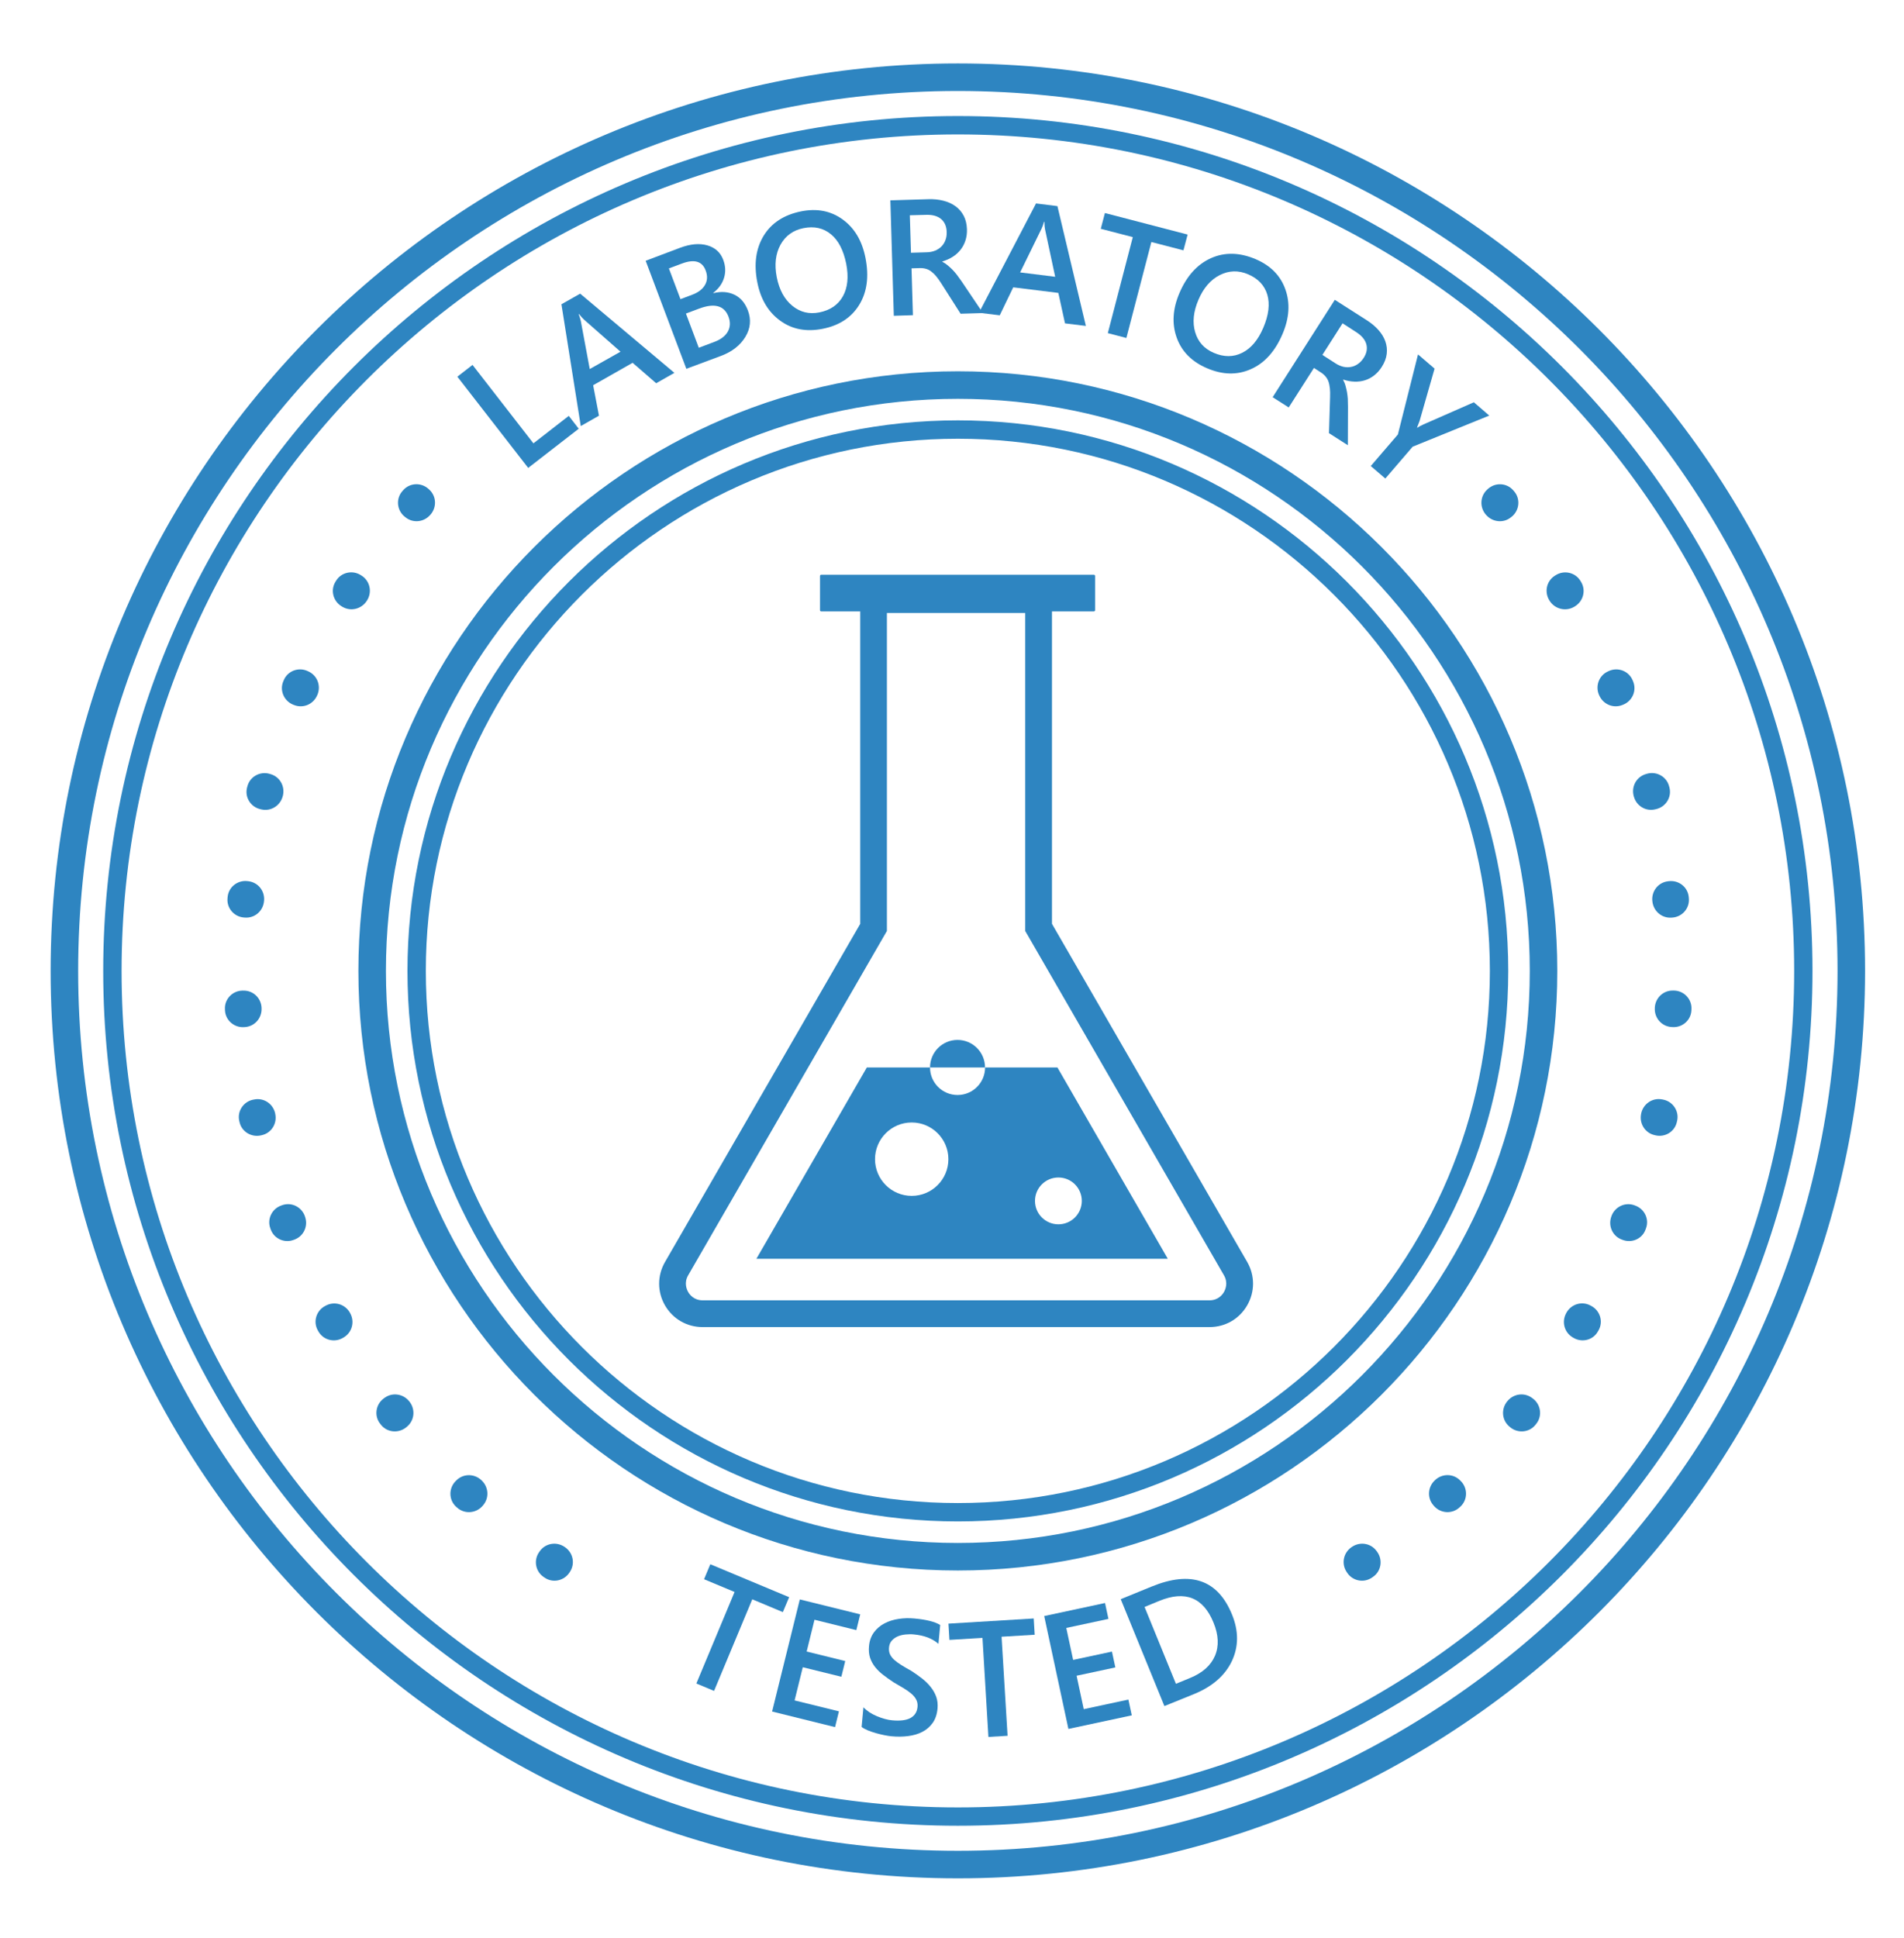
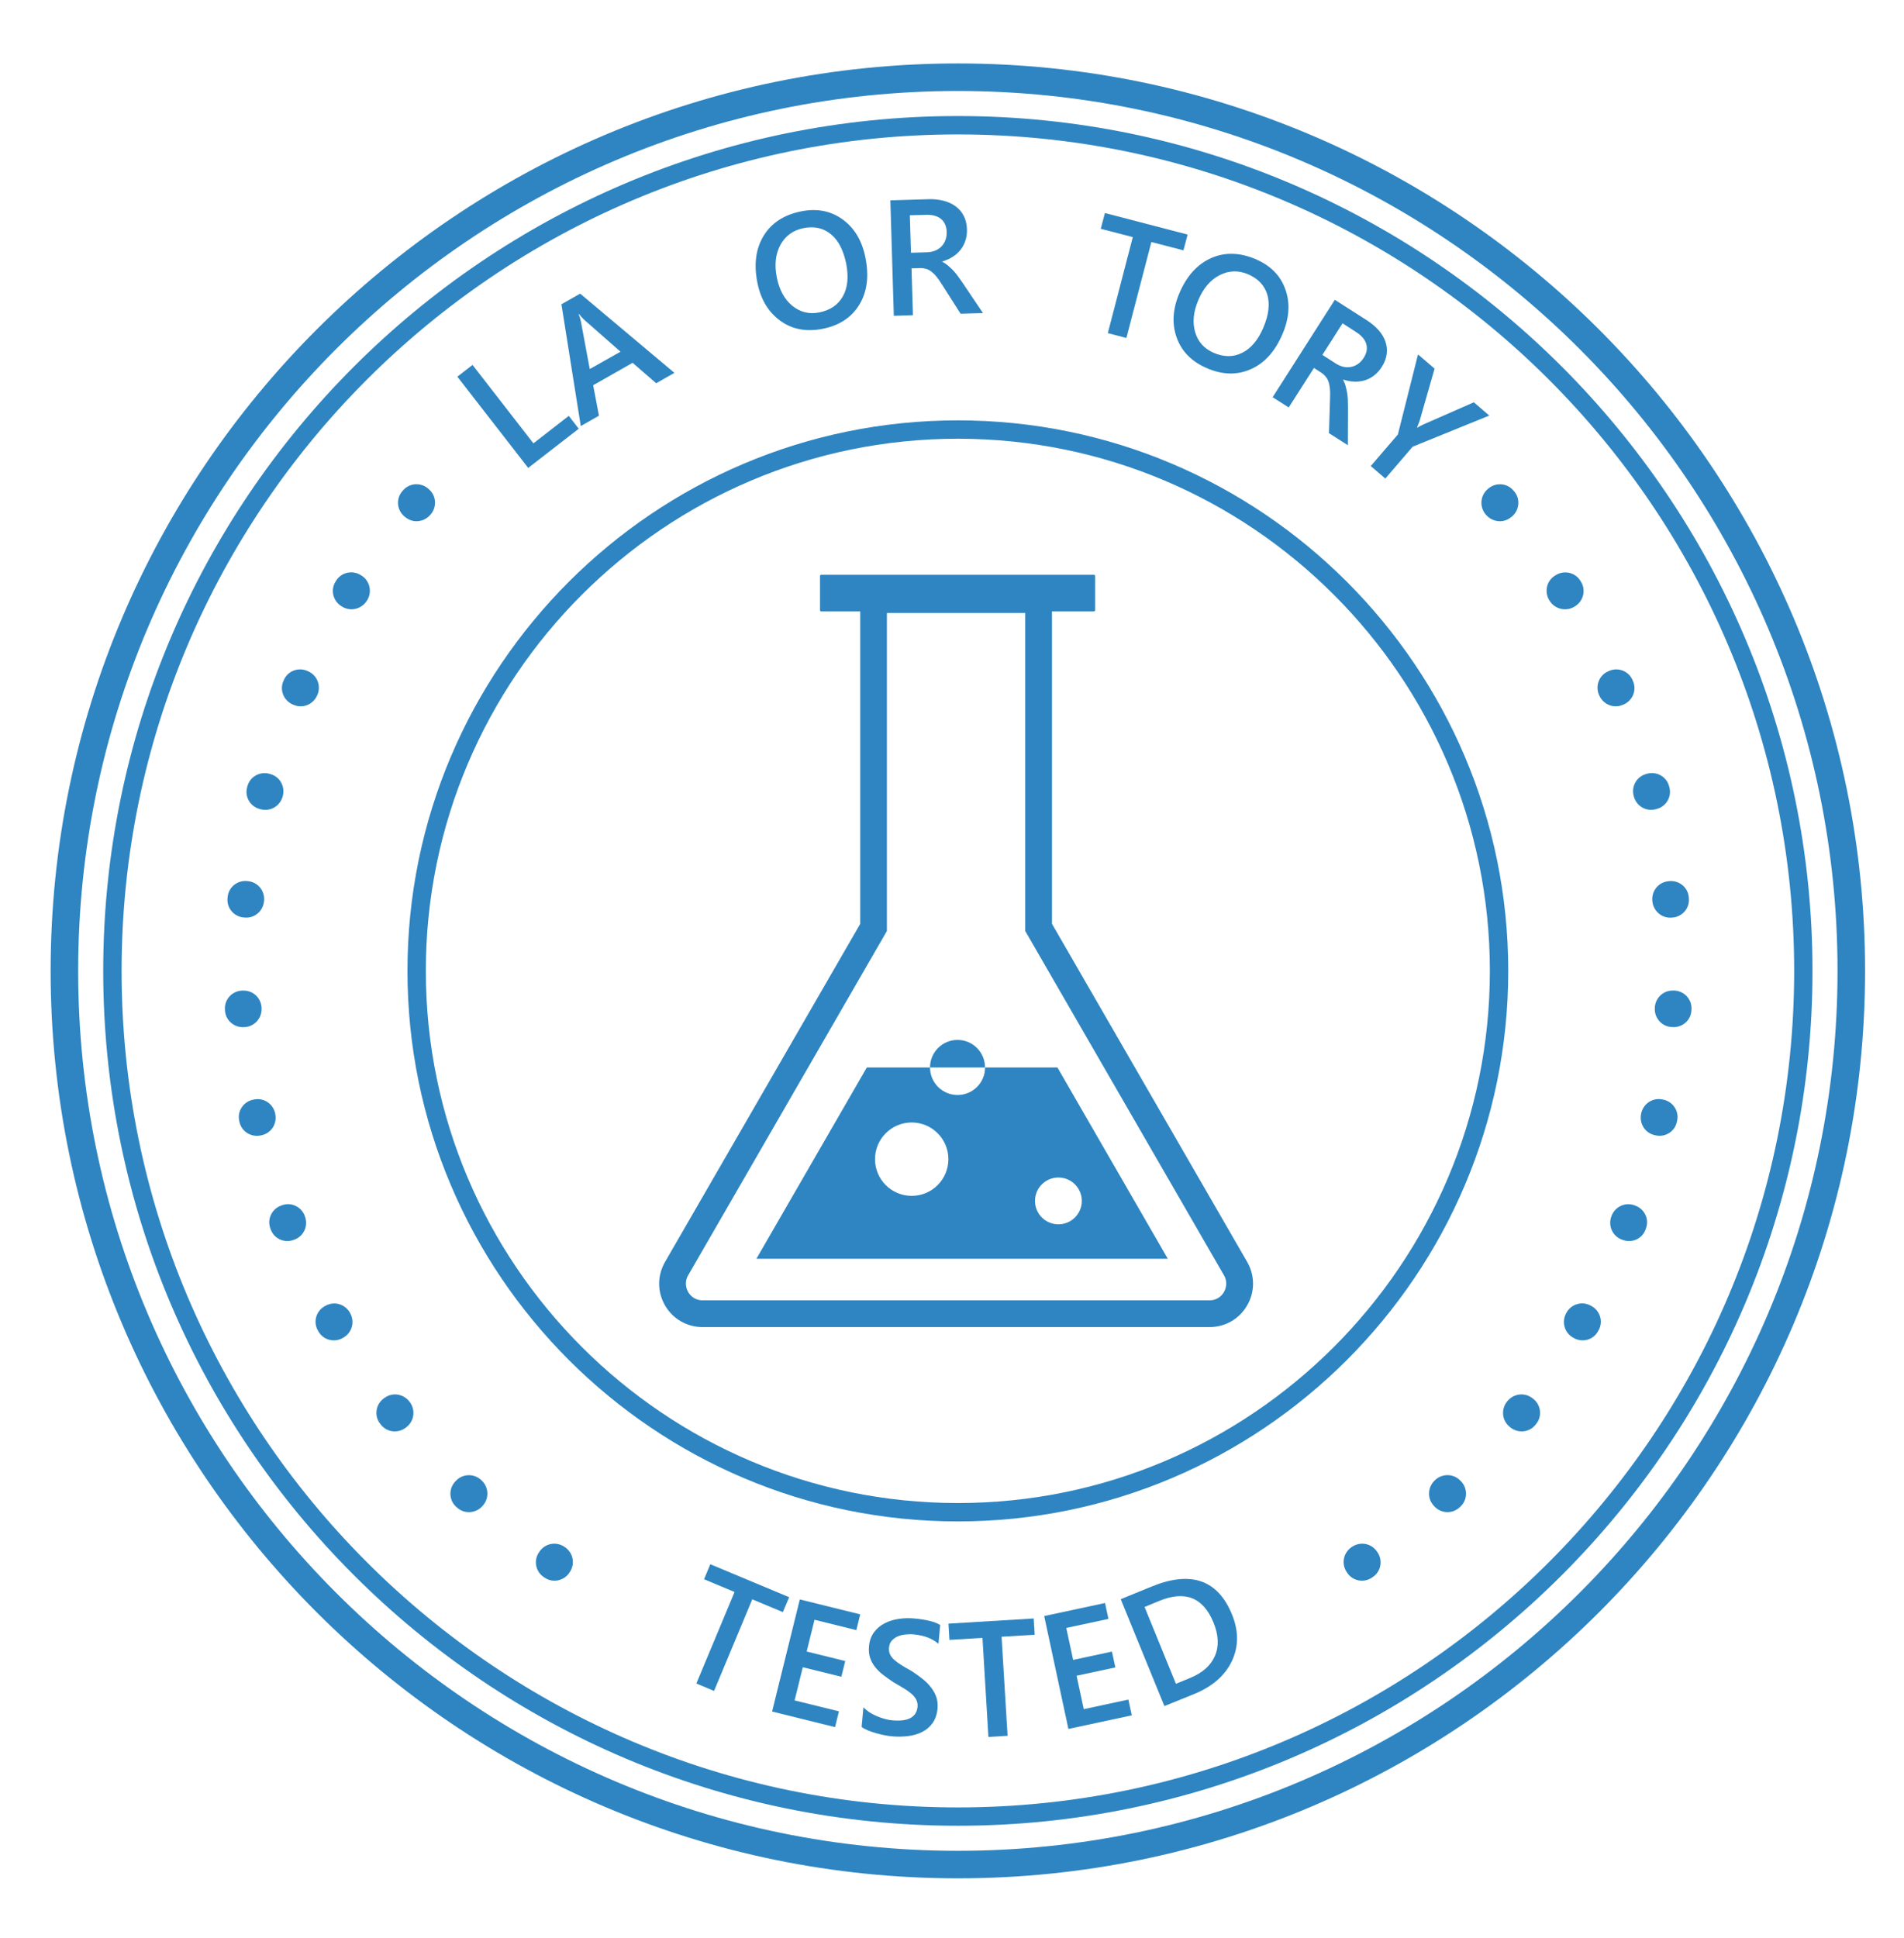
<svg xmlns="http://www.w3.org/2000/svg" version="1.1" id="cls_1" x="0px" y="0px" viewBox="0 0 313.97 319.48" style="enable-background:new 0 0 313.97 319.48;" xml:space="preserve">
  <style type="text/css">
	.st0{fill:#88898C;}
	.st1{fill:#FFFFFF;}
	.st2{fill:#2E85C1;}
</style>
  <g>
    <g>
      <g>
        <g>
          <path class="st2" d="M157.95,309.66c-82.49,0-149.6-67.11-149.6-149.6s67.11-149.6,149.6-149.6s149.6,67.11,149.6,149.6      S240.44,309.66,157.95,309.66z M157.95,15C77.97,15,12.89,80.08,12.89,160.06s65.07,145.06,145.06,145.06      s145.06-65.07,145.06-145.06S237.94,15,157.95,15z" />
        </g>
      </g>
      <g>
        <g>
          <path class="st2" d="M89.81,260.09c-0.06-0.04-0.13-0.09-0.19-0.13c-1.35-0.93-1.65-2.8-0.69-4.12l0.1-0.14      c0.94-1.3,2.74-1.59,4.07-0.68c0.02,0.01,0.04,0.03,0.06,0.04c1.33,0.91,1.71,2.69,0.84,4.04l-0.09,0.14      C93.01,260.62,91.16,261.02,89.81,260.09z M75.35,248.52c-0.06-0.05-0.11-0.1-0.17-0.15c-1.19-1.12-1.21-3.01-0.06-4.18      l0.12-0.12c1.13-1.15,2.95-1.16,4.13-0.06c0.02,0.02,0.03,0.03,0.05,0.05c1.17,1.1,1.28,2.92,0.22,4.12l-0.11,0.13      C78.44,249.52,76.55,249.63,75.35,248.52z M62.82,234.88c-0.05-0.06-0.09-0.12-0.14-0.18c-1.01-1.29-0.73-3.16,0.58-4.14      l0.14-0.1c1.29-0.96,3.09-0.69,4.09,0.57c0.01,0.02,0.03,0.04,0.04,0.05c0.99,1.26,0.83,3.08-0.41,4.11l-0.13,0.11      C65.72,236.34,63.83,236.17,62.82,234.88z M52.51,219.5c-0.04-0.06-0.07-0.13-0.11-0.19c-0.8-1.43-0.24-3.24,1.2-4l0.15-0.08      c1.42-0.75,3.16-0.22,3.95,1.18c0.01,0.02,0.02,0.04,0.03,0.06c0.79,1.4,0.35,3.17-1.03,4l-0.15,0.09      C55.15,221.39,53.31,220.93,52.51,219.5z M44.66,202.73c-0.03-0.07-0.05-0.14-0.08-0.22c-0.57-1.53,0.26-3.24,1.8-3.77      l0.16-0.06c1.52-0.53,3.16,0.27,3.72,1.78c0.01,0.02,0.02,0.04,0.02,0.07c0.57,1.5-0.14,3.19-1.63,3.79l-0.16,0.06      C46.99,205,45.24,204.26,44.66,202.73z M39.49,184.95c-0.02-0.07-0.03-0.15-0.05-0.22c-0.33-1.6,0.75-3.16,2.36-3.45l0.17-0.03      c1.58-0.29,3.08,0.75,3.41,2.33c0,0.02,0.01,0.05,0.01,0.07c0.33,1.57-0.63,3.13-2.2,3.49l-0.17,0.04      C41.44,187.54,39.82,186.55,39.49,184.95z M37.1,166.59c0-0.08-0.01-0.15-0.01-0.23c-0.08-1.63,1.22-3.01,2.86-3.05l0.17,0      c1.61-0.04,2.93,1.21,3.01,2.82c0,0.02,0,0.05,0,0.07c0.08,1.61-1.1,2.99-2.7,3.12l-0.17,0.01      C38.63,169.45,37.19,168.22,37.1,166.59z M40.4,151.27l-0.17-0.01c-1.63-0.12-2.87-1.55-2.71-3.18      c0.01-0.08,0.02-0.15,0.02-0.23c0.16-1.63,1.66-2.79,3.28-2.59l0.17,0.02c1.6,0.2,2.71,1.64,2.55,3.24c0,0.02,0,0.05-0.01,0.07      C43.38,150.19,42,151.39,40.4,151.27z M43.1,133.44l-0.17-0.04c-1.6-0.37-2.6-1.97-2.19-3.56c0.02-0.07,0.04-0.15,0.06-0.22      c0.41-1.58,2.07-2.5,3.64-2.05l0.17,0.05c1.55,0.44,2.43,2.04,2.03,3.59c-0.01,0.02-0.01,0.05-0.02,0.07      C46.21,132.83,44.66,133.8,43.1,133.44z M48.49,116.23l-0.15-0.06c-1.52-0.61-2.27-2.36-1.62-3.86      c0.03-0.07,0.06-0.14,0.09-0.21c0.65-1.51,2.43-2.16,3.92-1.47l0.15,0.07c1.46,0.68,2.09,2.39,1.45,3.87      c-0.01,0.02-0.02,0.04-0.03,0.06C51.67,116.11,49.99,116.83,48.49,116.23z M56.47,100.04l-0.13-0.08      c-1.41-0.84-1.89-2.68-1.01-4.07c0.04-0.06,0.08-0.12,0.11-0.18c0.87-1.39,2.74-1.77,4.11-0.86l0.13,0.08      c1.34,0.89,1.71,2.69,0.85,4.05c-0.01,0.02-0.02,0.03-0.03,0.05C59.63,100.4,57.86,100.86,56.47,100.04z M66.84,85.26l-0.13-0.1      c-1.27-1.04-1.45-2.93-0.38-4.17c0.05-0.06,0.1-0.11,0.15-0.17c1.08-1.24,2.97-1.32,4.18-0.22l0.12,0.11      c1.19,1.09,1.27,2.91,0.21,4.13c-0.01,0.01-0.03,0.03-0.04,0.04C69.9,86.1,68.08,86.29,66.84,85.26z" />
        </g>
      </g>
      <g>
        <g>
          <path class="st2" d="M222.12,259.24l-0.09-0.14c-0.87-1.35-0.49-3.13,0.84-4.04c0.02-0.01,0.04-0.03,0.06-0.04      c1.33-0.91,3.13-0.62,4.07,0.68l0.1,0.14c0.96,1.33,0.66,3.2-0.69,4.12c-0.06,0.04-0.13,0.09-0.19,0.13      C224.86,261.02,223,260.62,222.12,259.24z M236.49,248.3l-0.11-0.13c-1.07-1.2-0.96-3.02,0.22-4.12      c0.02-0.02,0.03-0.03,0.05-0.05c1.17-1.1,3-1.09,4.13,0.06l0.12,0.12c1.15,1.17,1.13,3.06-0.06,4.18      c-0.05,0.05-0.11,0.1-0.17,0.15C239.47,249.63,237.58,249.52,236.49,248.3z M249.04,235.3l-0.13-0.11      c-1.24-1.03-1.41-2.84-0.41-4.11c0.01-0.02,0.03-0.04,0.04-0.05c0.99-1.26,2.8-1.53,4.09-0.57l0.14,0.1      c1.31,0.98,1.59,2.85,0.58,4.14c-0.05,0.06-0.09,0.12-0.14,0.18C252.19,236.17,250.3,236.34,249.04,235.3z M259.46,220.55      l-0.15-0.09c-1.38-0.83-1.82-2.6-1.03-4c0.01-0.02,0.02-0.04,0.03-0.06c0.79-1.4,2.53-1.94,3.95-1.18l0.15,0.08      c1.45,0.77,2,2.58,1.2,4c-0.04,0.06-0.07,0.13-0.11,0.19C262.71,220.93,260.87,221.39,259.46,220.55z M267.51,204.38l-0.16-0.06      c-1.49-0.6-2.2-2.29-1.63-3.79c0.01-0.02,0.02-0.04,0.02-0.07c0.56-1.5,2.2-2.3,3.72-1.78l0.16,0.06      c1.55,0.54,2.38,2.24,1.8,3.77c-0.03,0.07-0.05,0.14-0.08,0.22C270.78,204.26,269.03,205,267.51,204.38z M272.99,187.17      l-0.17-0.04c-1.57-0.37-2.52-1.92-2.2-3.49c0-0.02,0.01-0.05,0.01-0.07c0.33-1.57,1.83-2.62,3.41-2.33l0.17,0.03      c1.61,0.29,2.69,1.85,2.36,3.45c-0.02,0.07-0.03,0.15-0.05,0.22C276.19,186.55,274.58,187.54,272.99,187.17z M275.75,169.32      l-0.17-0.01c-1.6-0.13-2.79-1.51-2.7-3.12c0-0.02,0-0.05,0-0.07c0.08-1.61,1.41-2.86,3.01-2.82l0.17,0      c1.64,0.04,2.94,1.42,2.86,3.05c0,0.08-0.01,0.15-0.01,0.23C278.83,168.22,277.39,169.45,275.75,169.32z M272.48,148.6      c0-0.02,0-0.05-0.01-0.07c-0.16-1.6,0.96-3.04,2.55-3.24l0.17-0.02c1.62-0.2,3.12,0.96,3.28,2.59c0.01,0.08,0.02,0.15,0.02,0.23      c0.16,1.63-1.08,3.06-2.71,3.18l-0.17,0.01C274.02,151.39,272.64,150.19,272.48,148.6z M269.41,131.27      c-0.01-0.02-0.01-0.05-0.02-0.07c-0.4-1.56,0.48-3.15,2.03-3.59l0.17-0.05c1.57-0.45,3.23,0.47,3.64,2.05      c0.02,0.07,0.04,0.15,0.06,0.22c0.41,1.59-0.6,3.19-2.19,3.56l-0.17,0.04C271.35,133.8,269.81,132.83,269.41,131.27z       M263.71,114.63c-0.01-0.02-0.02-0.04-0.03-0.06c-0.64-1.48-0.01-3.2,1.45-3.87l0.15-0.07c1.49-0.69,3.27-0.03,3.92,1.47      c0.03,0.07,0.06,0.14,0.09,0.21c0.65,1.51-0.1,3.25-1.62,3.86l-0.15,0.06C266.03,116.83,264.35,116.11,263.71,114.63z       M255.53,99.04c-0.01-0.02-0.02-0.03-0.03-0.05c-0.86-1.37-0.5-3.16,0.85-4.05l0.13-0.08c1.37-0.91,3.23-0.53,4.11,0.86      c0.04,0.06,0.08,0.12,0.11,0.18c0.87,1.39,0.4,3.23-1.01,4.07l-0.13,0.08C258.16,100.86,256.38,100.4,255.53,99.04z       M245.06,84.89c-0.01-0.01-0.03-0.03-0.04-0.04c-1.05-1.22-0.97-3.04,0.21-4.13l0.12-0.11c1.21-1.11,3.11-1.02,4.18,0.22      c0.05,0.06,0.1,0.11,0.15,0.17c1.07,1.24,0.88,3.13-0.38,4.17l-0.13,0.1C247.94,86.29,246.12,86.1,245.06,84.89z" />
        </g>
      </g>
      <g>
        <g>
          <path class="st2" d="M157.95,300.99c-77.71,0-140.93-63.22-140.93-140.93S80.24,19.13,157.95,19.13s140.93,63.22,140.93,140.93      S235.66,300.99,157.95,300.99z M157.95,22.16c-76.04,0-137.9,61.86-137.9,137.9s61.86,137.91,137.9,137.91      s137.91-61.86,137.91-137.91S233.99,22.16,157.95,22.16z" />
        </g>
      </g>
      <g>
        <g>
-           <path class="st2" d="M157.95,258.91c-54.51,0-98.85-44.34-98.85-98.85s44.34-98.85,98.85-98.85s98.85,44.34,98.85,98.85      S212.46,258.91,157.95,258.91z M157.95,65.75c-52,0-94.31,42.31-94.31,94.31s42.31,94.31,94.31,94.31s94.31-42.31,94.31-94.31      S209.96,65.75,157.95,65.75z" />
-         </g>
+           </g>
      </g>
      <g>
        <path class="st2" d="M95.43,70.68l-8.33,6.46L75.42,62.1l2.5-1.94l10.04,12.93l5.83-4.53L95.43,70.68z" />
        <path class="st2" d="M111.21,61.47l-3.01,1.71l-3.88-3.37l-6.51,3.7l0.96,5.02l-3,1.71l-3.19-20.08l3.09-1.75L111.21,61.47z      M102.32,57.98l-6.04-5.31c-0.19-0.17-0.46-0.48-0.81-0.91l-0.05,0.02c0.18,0.48,0.3,0.87,0.36,1.17l1.47,7.89L102.32,57.98z" />
-         <path class="st2" d="M113.18,60.8l-6.71-17.81l5.65-2.13c1.72-0.65,3.23-0.78,4.52-0.41c1.29,0.37,2.17,1.17,2.62,2.38     c0.38,1.01,0.43,1.99,0.14,2.96s-0.88,1.79-1.78,2.49l0.02,0.05c1.28-0.32,2.43-0.23,3.45,0.25c1.03,0.49,1.76,1.35,2.23,2.58     c0.58,1.52,0.44,2.98-0.41,4.38c-0.85,1.4-2.18,2.44-4.01,3.13L113.18,60.8z M110.3,44.25l1.91,5.07l1.91-0.72     c1.03-0.38,1.74-0.93,2.14-1.64c0.4-0.7,0.44-1.5,0.1-2.38c-0.57-1.52-1.88-1.9-3.92-1.13L110.3,44.25z M113.11,51.69l2.12,5.64     l2.53-0.95c1.1-0.41,1.86-0.99,2.26-1.72c0.41-0.74,0.45-1.55,0.11-2.45c-0.69-1.84-2.32-2.29-4.88-1.32L113.11,51.69z" />
        <path class="st2" d="M135.64,54.21c-2.69,0.53-5.02,0.09-6.98-1.34c-1.97-1.42-3.23-3.53-3.78-6.33c-0.59-3-0.24-5.56,1.05-7.68     c1.29-2.11,3.36-3.45,6.19-4.02c2.62-0.52,4.9-0.07,6.85,1.35c1.95,1.42,3.2,3.53,3.75,6.34c0.6,3.05,0.26,5.62-1.03,7.72     C140.4,52.35,138.39,53.67,135.64,54.21z M132.5,37.61c-1.71,0.34-2.97,1.25-3.8,2.74c-0.81,1.49-1.02,3.28-0.61,5.36     c0.41,2.07,1.26,3.64,2.56,4.7s2.78,1.43,4.47,1.09c1.79-0.36,3.08-1.24,3.87-2.65c0.79-1.41,0.97-3.2,0.55-5.37     c-0.45-2.23-1.29-3.86-2.53-4.87C135.77,37.59,134.26,37.26,132.5,37.61z" />
        <path class="st2" d="M162.09,51.61l-3.69,0.11l-3.19-5.01c-0.29-0.46-0.57-0.85-0.84-1.17c-0.27-0.33-0.55-0.59-0.82-0.79     c-0.27-0.21-0.57-0.36-0.89-0.44c-0.32-0.09-0.69-0.13-1.08-0.11l-1.27,0.04l0.23,7.72l-3.15,0.1l-0.57-19.03l6.27-0.19     c0.89-0.03,1.72,0.06,2.47,0.25c0.76,0.19,1.42,0.49,1.99,0.9s1.02,0.93,1.36,1.57c0.33,0.63,0.51,1.37,0.54,2.23     c0.02,0.67-0.06,1.29-0.25,1.86c-0.18,0.57-0.45,1.07-0.8,1.52c-0.36,0.45-0.78,0.84-1.29,1.16c-0.5,0.33-1.08,0.58-1.72,0.77     v0.05c0.35,0.18,0.65,0.39,0.92,0.62c0.26,0.22,0.52,0.46,0.76,0.7s0.47,0.52,0.71,0.82c0.23,0.31,0.49,0.67,0.78,1.08     L162.09,51.61z M150.03,35.49l0.19,6.18l2.62-0.08c0.49-0.01,0.93-0.1,1.34-0.26c0.41-0.17,0.76-0.39,1.05-0.68     c0.29-0.29,0.52-0.65,0.67-1.06c0.16-0.41,0.23-0.87,0.21-1.37c-0.03-0.91-0.34-1.62-0.92-2.11c-0.6-0.5-1.43-0.73-2.51-0.69     L150.03,35.49z" />
-         <path class="st2" d="M179.06,53.73l-3.44-0.42l-1.1-5.02l-7.44-0.92l-2.22,4.61l-3.43-0.42l9.41-18.02l3.53,0.44L179.06,53.73z      M174,45.63l-1.68-7.86c-0.05-0.25-0.09-0.66-0.1-1.21l-0.06-0.01c-0.14,0.49-0.27,0.87-0.41,1.15l-3.53,7.21L174,45.63z" />
        <path class="st2" d="M195.15,41.27l-5.29-1.37l-4.12,15.82l-3.06-0.8l4.12-15.83l-5.28-1.37l0.68-2.6l13.64,3.55L195.15,41.27z" />
        <path class="st2" d="M199.05,60.71c-2.52-1.07-4.19-2.76-5.01-5.04c-0.82-2.29-0.67-4.74,0.45-7.36c1.2-2.81,2.93-4.73,5.2-5.75     c2.26-1.01,4.72-0.96,7.38,0.17c2.45,1.05,4.09,2.71,4.89,4.98c0.81,2.27,0.65,4.72-0.47,7.35c-1.21,2.85-2.95,4.79-5.2,5.79     C204.03,61.86,201.62,61.81,199.05,60.71z M205.82,45.22c-1.6-0.68-3.16-0.64-4.68,0.13c-1.52,0.77-2.69,2.13-3.52,4.08     c-0.83,1.94-1.01,3.72-0.54,5.32c0.47,1.61,1.49,2.74,3.07,3.42c1.67,0.72,3.24,0.72,4.69-0.01c1.45-0.72,2.61-2.09,3.48-4.13     c0.89-2.09,1.11-3.91,0.66-5.45C208.52,47.05,207.47,45.93,205.82,45.22z" />
        <path class="st2" d="M222.26,73.4l-3.11-1.99l0.18-5.93c0.02-0.54,0.01-1.03-0.03-1.44c-0.05-0.42-0.12-0.8-0.23-1.12     c-0.11-0.33-0.28-0.61-0.5-0.87c-0.21-0.25-0.49-0.49-0.83-0.7l-1.07-0.69l-4.16,6.51l-2.65-1.69l10.25-16.05l5.28,3.37     c0.75,0.48,1.39,1.01,1.91,1.6c0.52,0.58,0.91,1.21,1.14,1.87c0.23,0.66,0.32,1.35,0.23,2.06c-0.08,0.71-0.35,1.43-0.81,2.15     c-0.36,0.57-0.78,1.04-1.25,1.4c-0.47,0.37-0.97,0.64-1.52,0.81c-0.54,0.17-1.12,0.25-1.72,0.23c-0.61-0.02-1.23-0.13-1.86-0.34     l-0.03,0.05c0.19,0.35,0.33,0.69,0.41,1.03c0.09,0.34,0.17,0.67,0.23,1c0.06,0.33,0.1,0.69,0.13,1.08     c0.02,0.38,0.03,0.82,0.03,1.32L222.26,73.4z M221.39,53.3l-3.33,5.21l2.21,1.42c0.41,0.26,0.84,0.44,1.26,0.54     c0.42,0.09,0.85,0.1,1.25,0.02c0.41-0.07,0.79-0.24,1.15-0.49c0.36-0.25,0.68-0.59,0.95-1.01c0.49-0.77,0.63-1.52,0.42-2.27     c-0.21-0.74-0.77-1.4-1.68-1.98L221.39,53.3z" />
        <path class="st2" d="M245.58,68.51l-12.63,5.13l-4.51,5.25l-2.4-2.06l4.47-5.2l3.32-13.2l2.73,2.34l-2.47,8.63     c-0.03,0.1-0.17,0.46-0.42,1.09l0.03,0.03c0.25-0.17,0.6-0.35,1.05-0.56l8.29-3.64L245.58,68.51z" />
      </g>
      <g>
        <path class="st2" d="M129.09,265.77l-5.04-2.11l-6.3,15.1l-2.92-1.22l6.3-15.09l-5.03-2.1l1.03-2.47l13,5.43L129.09,265.77z" />
        <path class="st2" d="M137.7,284.73l-10.38-2.57l4.57-18.48l9.96,2.46l-0.64,2.6l-6.9-1.71l-1.29,5.24l6.36,1.57l-0.64,2.59     l-6.36-1.57l-1.35,5.47l7.31,1.8L137.7,284.73z" />
        <path class="st2" d="M142.08,284.7l0.3-3.24c0.27,0.29,0.6,0.56,0.97,0.81c0.38,0.25,0.79,0.46,1.23,0.65     c0.44,0.18,0.88,0.34,1.32,0.46c0.44,0.12,0.85,0.2,1.23,0.23c1.32,0.12,2.33-0.01,3.02-0.39c0.69-0.38,1.07-0.99,1.15-1.83     c0.04-0.45-0.03-0.85-0.22-1.2c-0.18-0.36-0.46-0.68-0.82-0.99c-0.36-0.31-0.79-0.61-1.29-0.91c-0.5-0.3-1.04-0.61-1.62-0.95     c-0.61-0.4-1.17-0.8-1.7-1.21c-0.53-0.4-0.97-0.84-1.34-1.3c-0.37-0.46-0.65-0.98-0.84-1.54c-0.18-0.56-0.24-1.2-0.17-1.92     c0.08-0.89,0.36-1.64,0.81-2.26c0.46-0.62,1.04-1.12,1.74-1.48c0.69-0.37,1.47-0.61,2.33-0.74c0.85-0.13,1.72-0.15,2.59-0.07     c1.98,0.18,3.41,0.54,4.27,1.07l-0.29,3.11c-1-0.88-2.35-1.39-4.04-1.55c-0.47-0.05-0.93-0.04-1.41,0.01     c-0.47,0.05-0.89,0.15-1.28,0.32c-0.38,0.17-0.7,0.4-0.97,0.7c-0.25,0.29-0.41,0.66-0.45,1.12c-0.04,0.42,0.01,0.8,0.16,1.12     c0.15,0.32,0.38,0.63,0.7,0.92c0.32,0.29,0.71,0.57,1.17,0.86c0.46,0.29,1.01,0.6,1.63,0.95c0.62,0.4,1.22,0.82,1.77,1.25     c0.55,0.43,1.03,0.9,1.43,1.4c0.4,0.5,0.71,1.04,0.92,1.62c0.21,0.58,0.28,1.24,0.22,1.95c-0.09,0.96-0.36,1.75-0.81,2.38     c-0.45,0.63-1.02,1.12-1.71,1.47c-0.7,0.36-1.48,0.58-2.35,0.69c-0.87,0.11-1.78,0.12-2.73,0.03c-0.32-0.03-0.71-0.09-1.17-0.18     c-0.46-0.09-0.92-0.21-1.4-0.34c-0.48-0.14-0.93-0.29-1.34-0.46C142.66,285.07,142.33,284.9,142.08,284.7z" />
        <path class="st2" d="M170.62,269.5l-5.46,0.33l0.99,16.33l-3.16,0.19l-0.98-16.33l-5.45,0.33l-0.16-2.68l14.06-0.85L170.62,269.5     z" />
        <path class="st2" d="M186.63,282.79l-10.45,2.24l-3.99-18.61l10.03-2.15l0.56,2.62l-6.95,1.49l1.13,5.27l6.4-1.37l0.56,2.61     l-6.39,1.37l1.18,5.51l7.36-1.58L186.63,282.79z" />
        <path class="st2" d="M192.01,281.26l-7.2-17.62l5.09-2.08c6.5-2.66,10.92-1.12,13.26,4.61c1.11,2.72,1.1,5.28-0.02,7.67     c-1.13,2.38-3.21,4.2-6.24,5.44L192.01,281.26z M188.74,264.92l5.17,12.67l2.33-0.96c2.06-0.84,3.43-2.06,4.11-3.66     c0.68-1.6,0.6-3.43-0.25-5.49c-1.68-4.12-4.66-5.31-8.93-3.56L188.74,264.92z" />
      </g>
      <g>
        <g>
          <path class="st2" d="M157.95,250.82c-50.04,0-90.76-40.71-90.76-90.76s40.71-90.76,90.76-90.76s90.76,40.71,90.76,90.76      S208,250.82,157.95,250.82z M157.95,72.33c-48.38,0-87.73,39.36-87.73,87.73s39.36,87.73,87.73,87.73s87.73-39.36,87.73-87.73      S206.33,72.33,157.95,72.33z" />
        </g>
      </g>
      <g>
        <path class="st2" d="M199.45,218.78h-83.59c-2.58,0-4.9-1.33-6.2-3.57c-1.29-2.24-1.29-4.92,0-7.16l32.19-55.74V96.66h31.62     v55.64l32.19,55.74c1.29,2.24,1.29,4.92,0,7.16C204.36,217.45,202.04,218.78,199.45,218.78z M146.25,101.06v52.42l-32.77,56.76     c-0.72,1.24-0.24,2.34,0,2.76c0.23,0.41,0.95,1.37,2.38,1.37h83.59c1.44,0,2.15-0.96,2.38-1.37c0.24-0.42,0.72-1.52,0-2.76     l-32.77-56.76v-52.42H146.25z" />
      </g>
      <g>
        <path class="st2" d="M180.37,100.8h-44.94c-0.12,0-0.21-0.09-0.21-0.21v-5.63c0-0.12,0.09-0.21,0.21-0.21h44.94     c0.12,0,0.21,0.09,0.21,0.21v5.63C180.58,100.7,180.49,100.8,180.37,100.8z" />
      </g>
      <g>
        <path class="st2" d="M174.37,175.98h-11.93c0,2.51-2.03,4.54-4.54,4.54c-2.51,0-4.54-2.03-4.54-4.54h-10.42l-18.21,31.54h67.84     L174.37,175.98z M150.34,197.15c-3.34,0-6.05-2.71-6.05-6.05c0-3.34,2.71-6.05,6.05-6.05c3.34,0,6.05,2.71,6.05,6.05     C156.39,194.44,153.68,197.15,150.34,197.15z M174.53,201.84c-2.13,0-3.86-1.73-3.86-3.86s1.73-3.86,3.86-3.86     s3.86,1.73,3.86,3.86S176.66,201.84,174.53,201.84z" />
      </g>
      <g>
        <g>
          <path class="st2" d="M157.9,171.44c-2.51,0-4.54,2.03-4.54,4.54h9.07C162.43,173.47,160.4,171.44,157.9,171.44z" />
        </g>
      </g>
    </g>
  </g>
</svg>